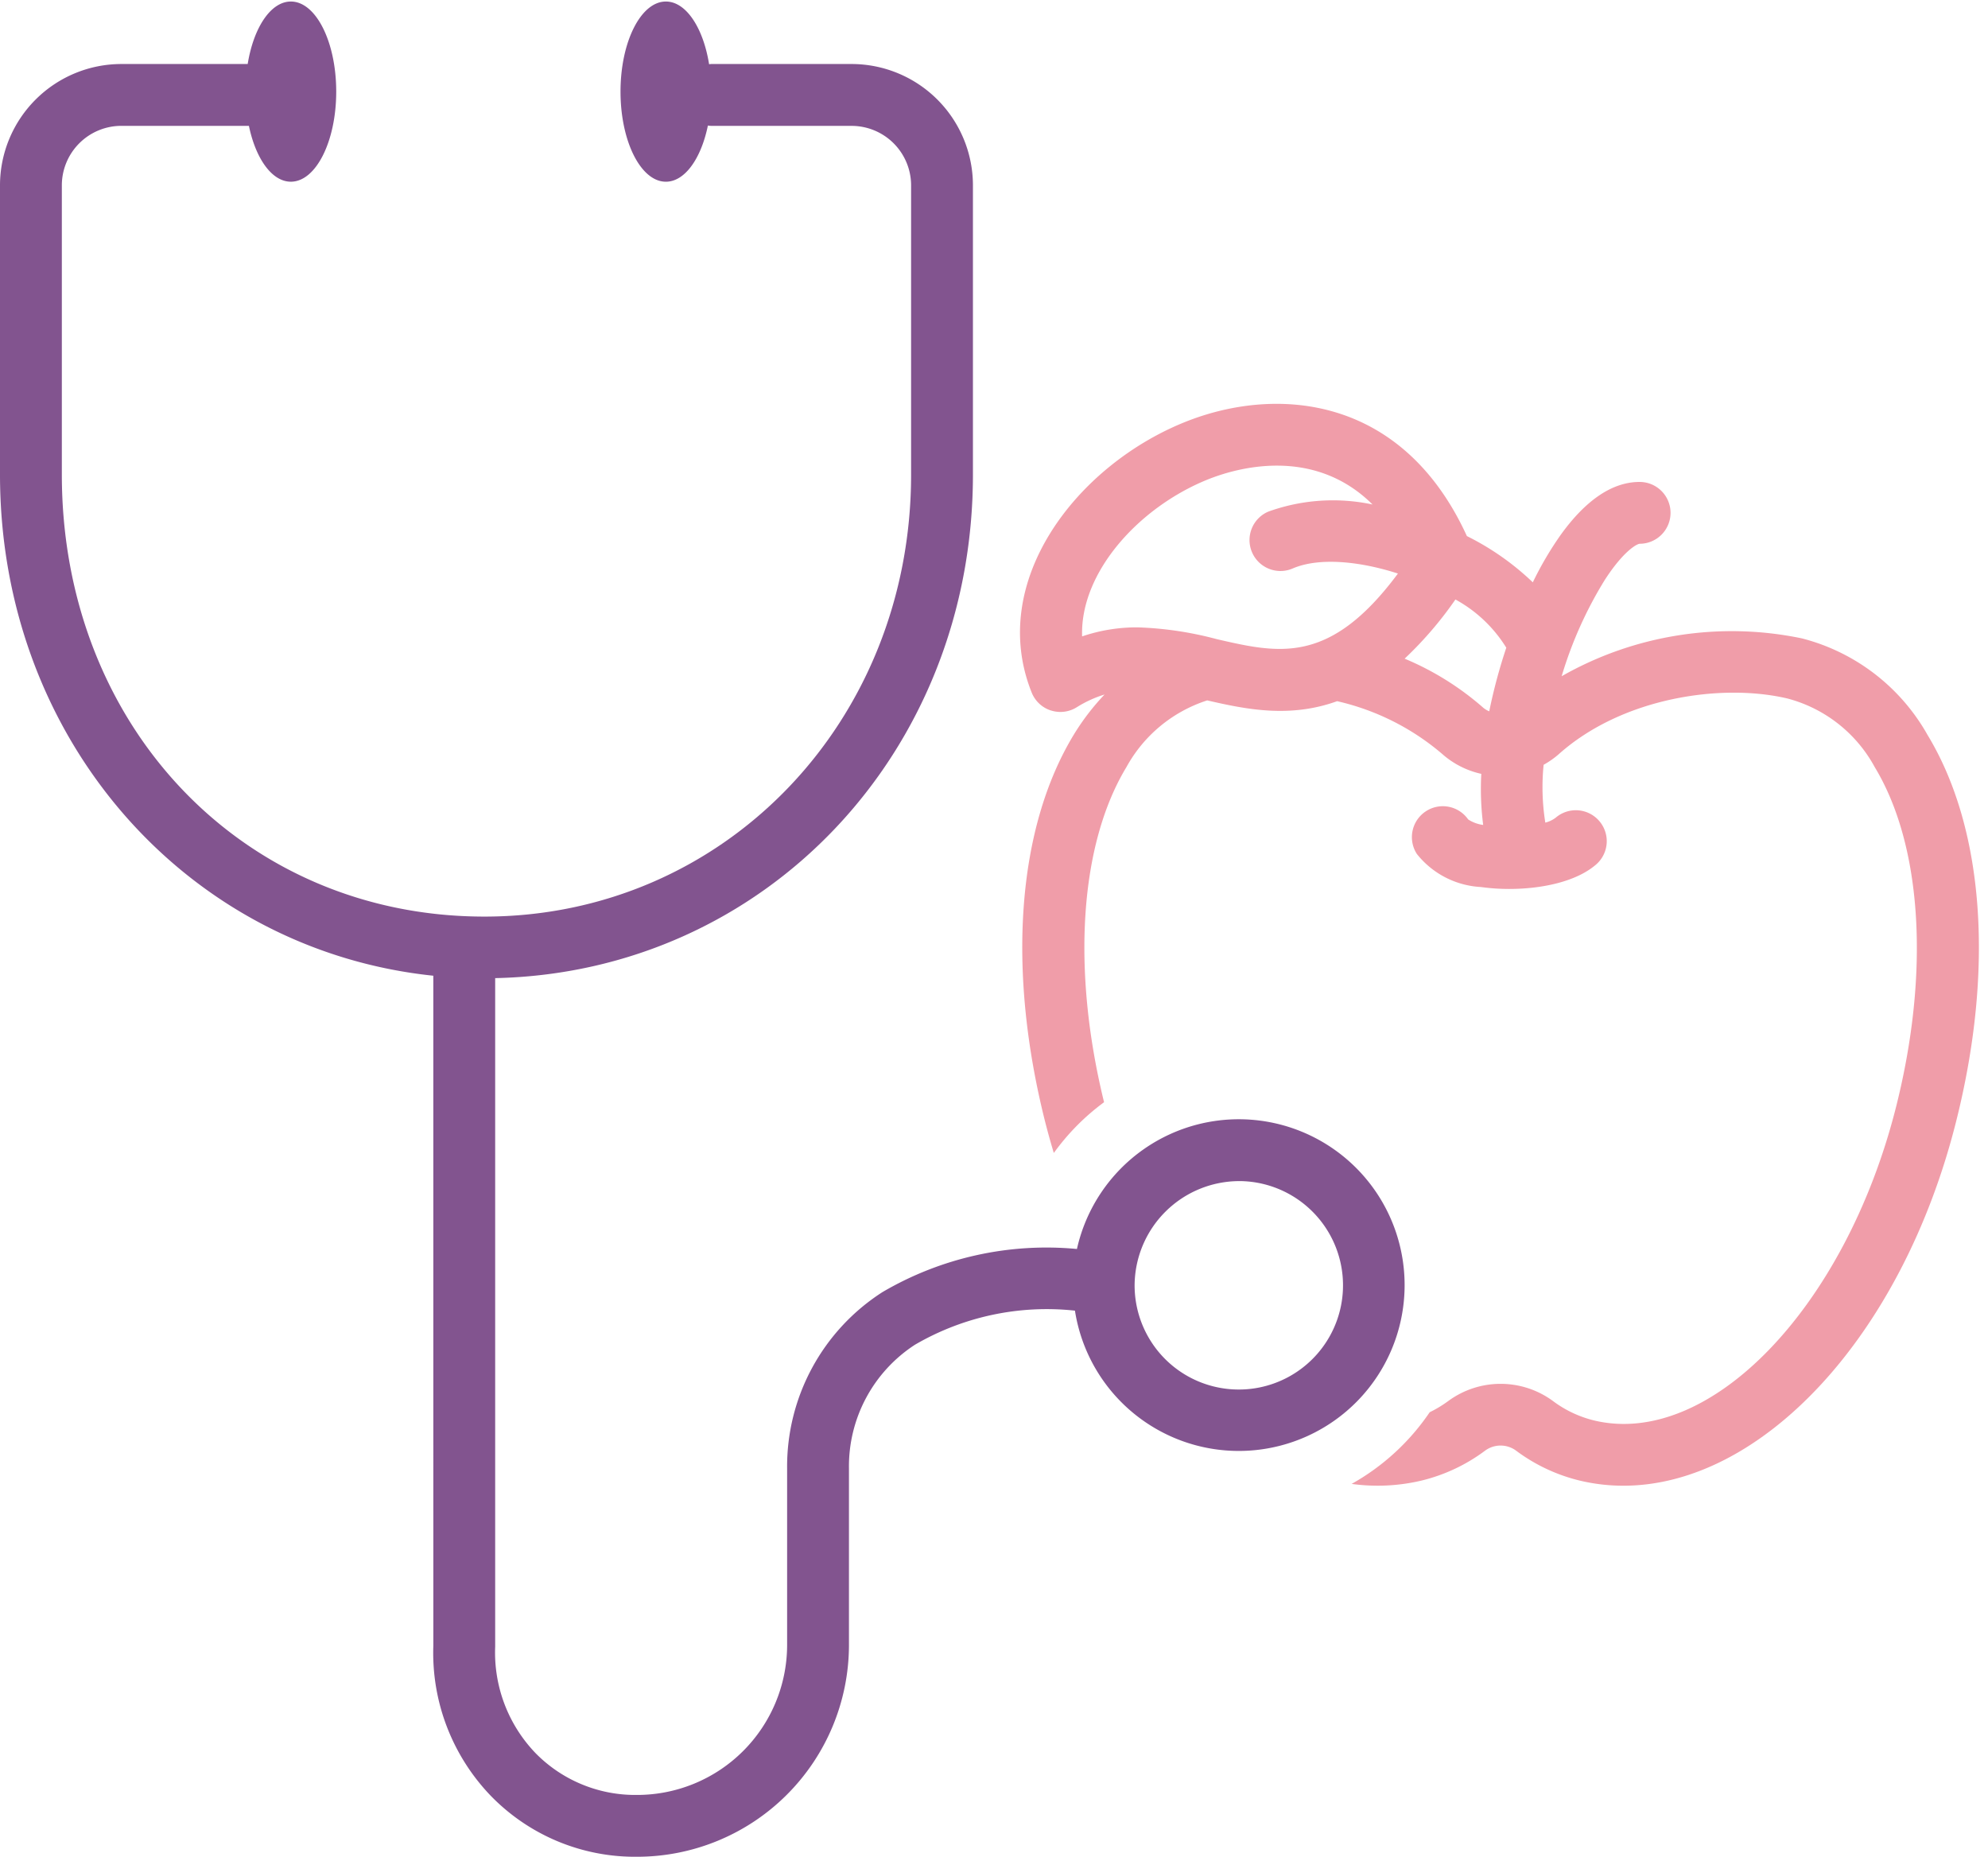
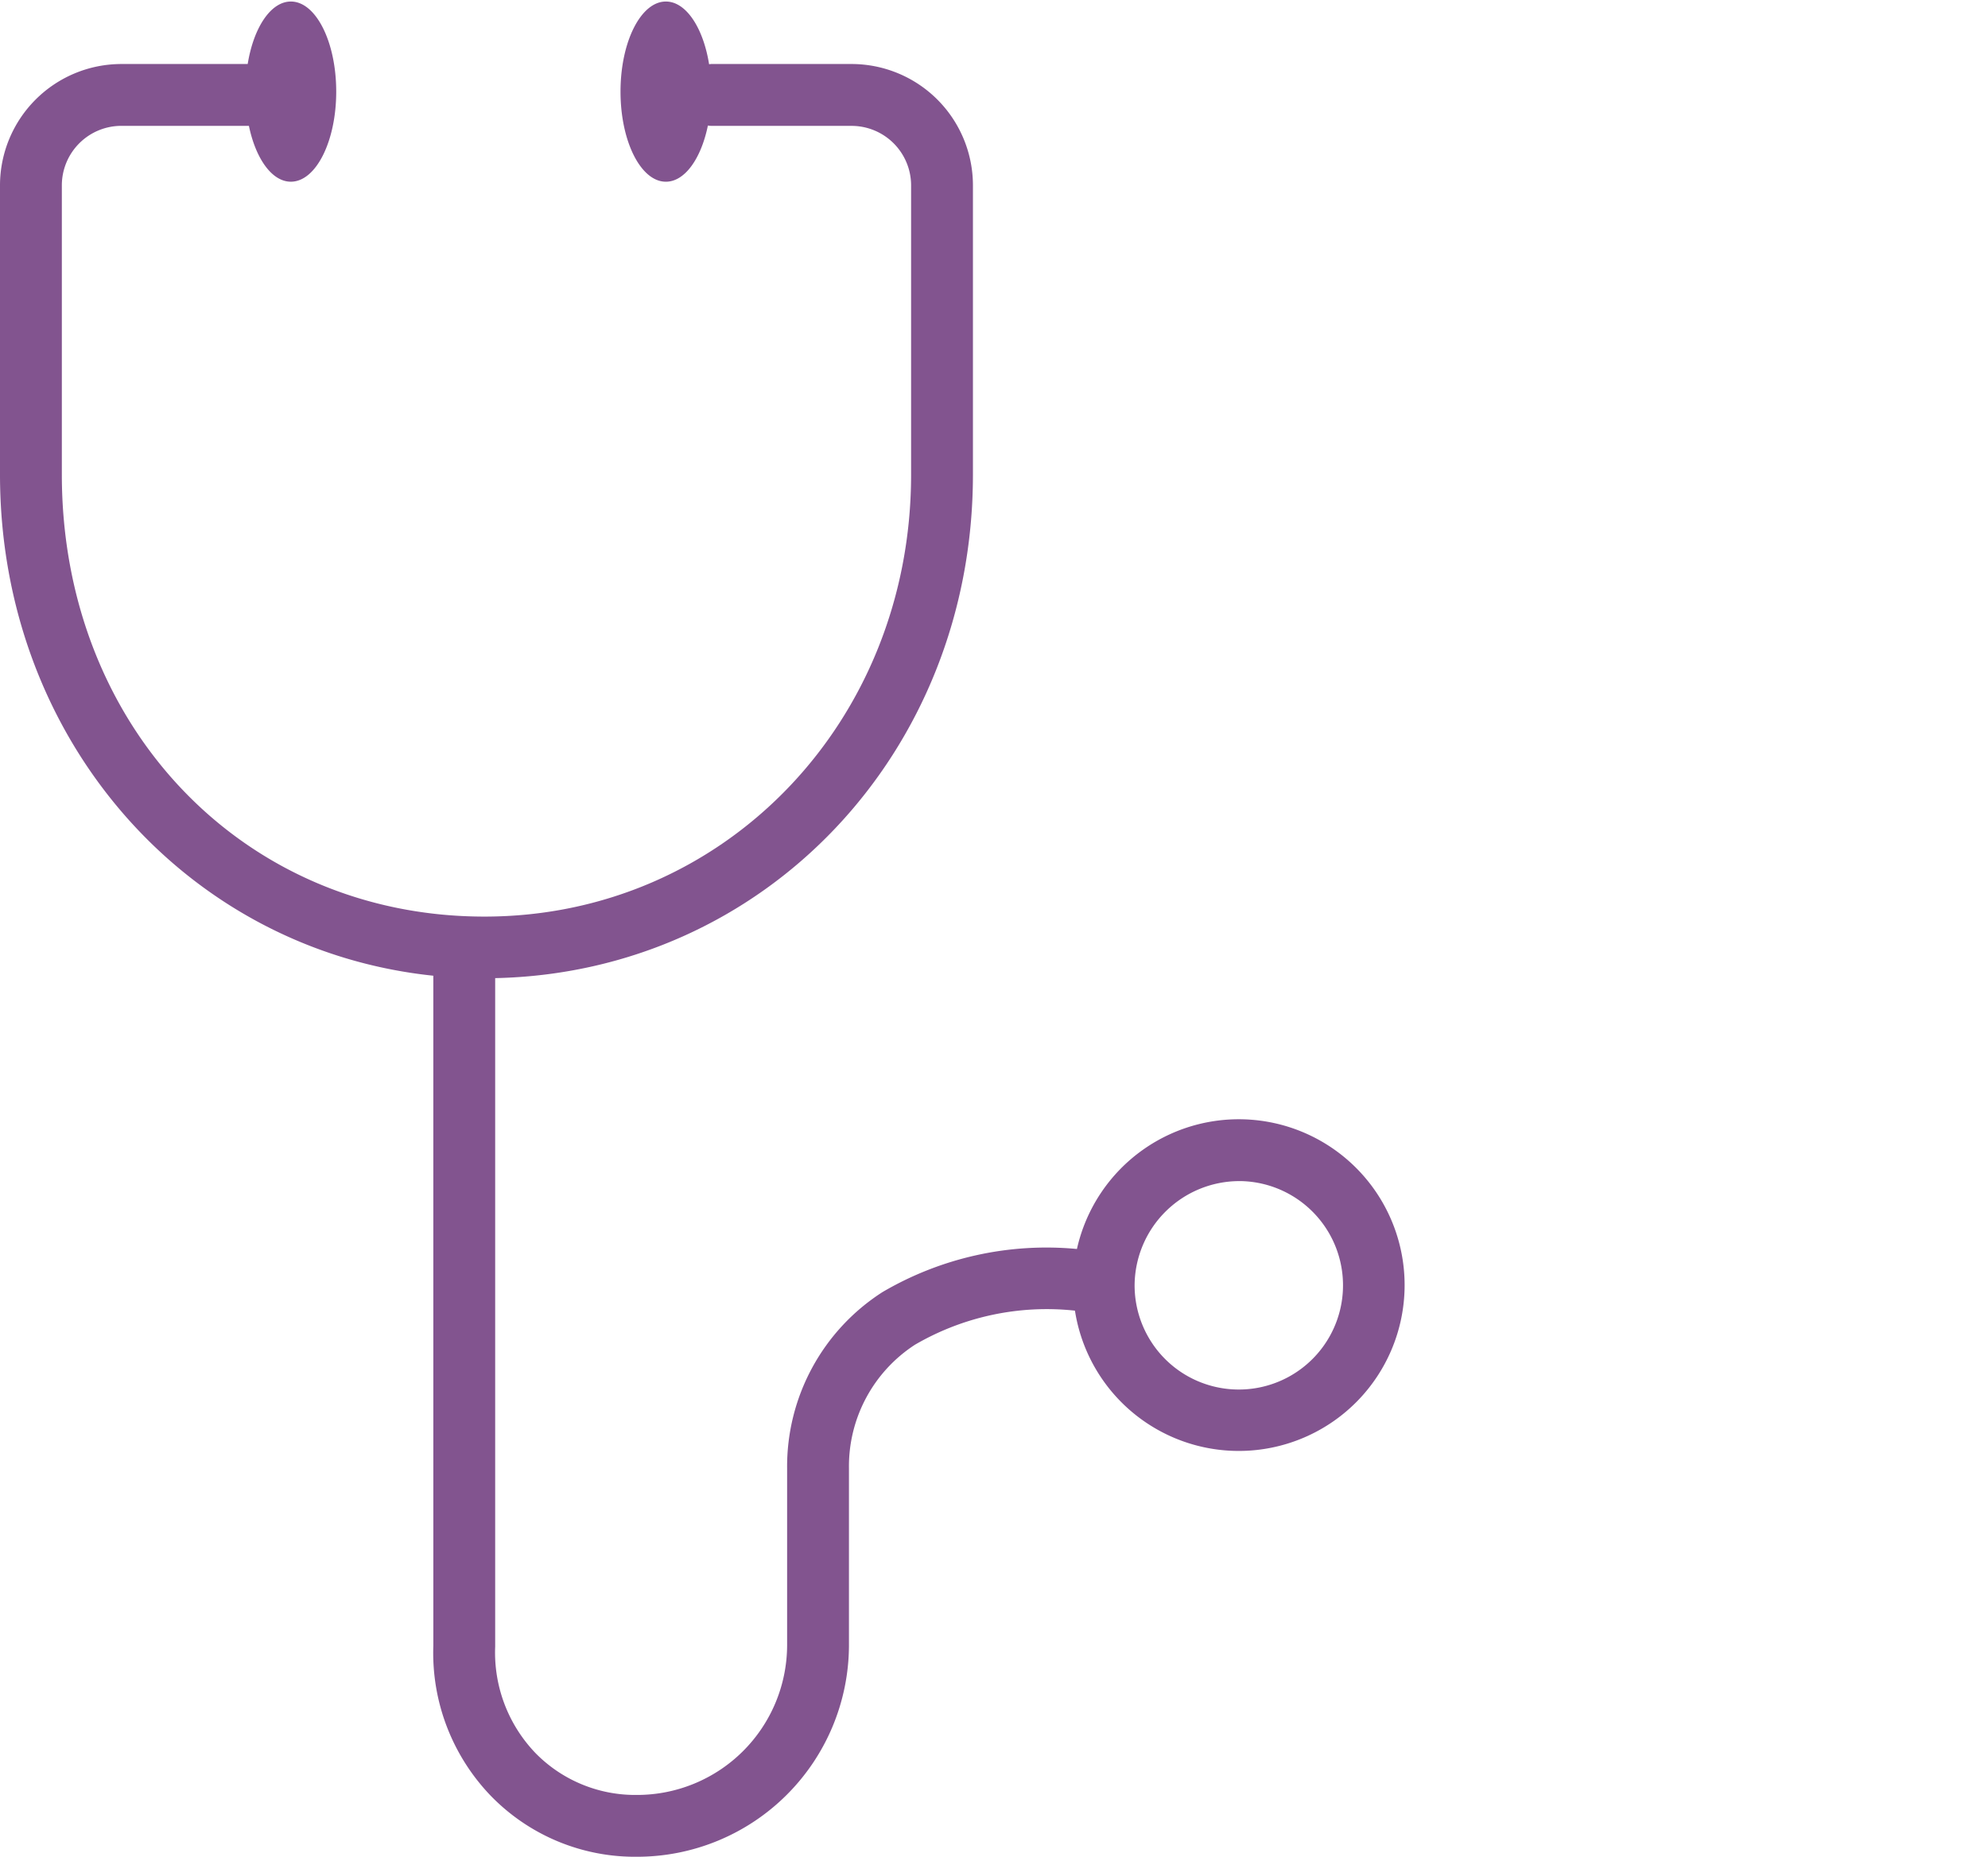
<svg xmlns="http://www.w3.org/2000/svg" width="121" height="113" fill="none">
-   <path d="M63.96 43.236a1.88 1.88 0 0 0 1.582-.197 7.07 7.07 0 0 1 1.687-.772 14.45 14.45 0 0 0-1.884 2.463c-3.45 5.697-4.075 14.302-1.715 23.609a44.16 44.16 0 0 0 .511 1.829c.852-1.183 1.884-2.225 3.058-3.089-1.985-8.09-1.484-15.696 1.364-20.399 1.06-1.93 2.819-3.381 4.915-4.055 2.361.544 5.018 1.091 7.907.048a14.95 14.95 0 0 1 6.402 3.218c.675.597 1.492 1.011 2.372 1.205-.056 1.038-.017 2.078.115 3.109a2.18 2.18 0 0 1-.915-.337 1.88 1.88 0 0 0-2.595-.48c-.409.276-.693.702-.791 1.186s-.002.987.267 1.4a5.34 5.34 0 0 0 1.733 1.423c.672.346 1.41.546 2.165.586a12.43 12.43 0 0 0 1.721.117c1.932 0 4.054-.423 5.284-1.484a1.88 1.88 0 0 0 .194-2.653 1.88 1.88 0 0 0-2.653-.197 1.79 1.79 0 0 1-.628.298c-.186-1.164-.221-2.347-.103-3.52a5.31 5.31 0 0 0 .928-.652c3.893-3.467 9.95-4.321 13.918-3.381a8.5 8.5 0 0 1 3.084 1.537 8.51 8.51 0 0 1 2.221 2.634c2.888 4.768 3.369 12.52 1.287 20.735-3.085 12.166-11.328 20.706-18.357 19.032-.913-.222-1.771-.627-2.522-1.192a5.38 5.38 0 0 0-3.178-1.039c-1.143 0-2.256.365-3.178 1.04a7.25 7.25 0 0 1-1.137.688c-1.223 1.804-2.85 3.298-4.752 4.362a11.58 11.58 0 0 0 4.238-.199 10.65 10.65 0 0 0 3.89-1.828c.272-.199.6-.307.938-.307s.666.107.938.306c1.16.868 2.484 1.49 3.892 1.829a11.42 11.42 0 0 0 2.649.309c8.393 0 16.928-9.065 20.225-22.078 2.36-9.308 1.735-17.914-1.715-23.609a12.28 12.28 0 0 0-3.224-3.724c-1.316-1.011-2.822-1.745-4.429-2.157a20.92 20.92 0 0 0-14.619 2.304c.614-2.062 1.497-4.034 2.628-5.864 1.12-1.732 1.929-2.178 2.117-2.197.499 0 .978-.198 1.331-.551a1.88 1.88 0 0 0 0-2.661c-.353-.353-.832-.551-1.331-.551-1.646 0-3.263 1.083-4.803 3.221-.644.915-1.211 1.881-1.697 2.889-1.187-1.136-2.54-2.086-4.012-2.815-3.938-8.607-11.642-9.167-17.184-6.931-6.583 2.656-12.012 9.701-9.305 16.454.102.256.26.486.461.675a1.88 1.88 0 0 0 .704.415zm27.721-3.817c-.424 1.268-.771 2.561-1.038 3.871-.127-.053-.245-.123-.352-.208l-.001-.001a17.43 17.43 0 0 0-4.797-2.996c1.154-1.089 2.19-2.295 3.092-3.601a8.34 8.34 0 0 1 3.096 2.935zM73.508 29.182c1.645-.663 6.39-2.094 10.032 1.521-2.113-.45-4.309-.3-6.341.432a1.88 1.88 0 0 0-1.011 1.03 1.88 1.88 0 0 0 .016 1.443 1.88 1.88 0 0 0 1.033 1.008c.23.092.476.137.724.134s.492-.056.72-.154c1.585-.68 4.032-.456 6.405.309-4.139 5.569-7.221 4.87-11.029 3.992a21.24 21.24 0 0 0-4.815-.717c-1.149-.006-2.291.18-3.379.55-.132-3.891 3.448-7.855 7.645-9.549z" fill="#f09da9" />
  <path d="M26.374 59.381l.001 40.783c-.058 1.686.224 3.366.831 4.939s1.524 3.009 2.698 4.22a12.24 12.24 0 0 0 4.047 2.74c1.519.631 3.151.95 4.796.936 3.416.007 6.696-1.342 9.119-3.751a12.9 12.9 0 0 0 3.806-9.096V89.359a8.82 8.82 0 0 1 4.019-7.522c2.941-1.713 6.352-2.44 9.736-2.073.387 2.484 1.687 4.733 3.646 6.309s4.434 2.364 6.943 2.21 4.87-1.238 6.622-3.041 2.768-4.194 2.849-6.706-.777-4.965-2.409-6.877-3.917-3.147-6.411-3.463a10.09 10.09 0 0 0-7.072 1.756c-2.056 1.445-3.5 3.606-4.047 6.059-4.123-.39-8.263.528-11.835 2.623a12.61 12.61 0 0 0-5.805 10.726v10.793c-.013 2.419-.985 4.733-2.702 6.436s-4.04 2.655-6.459 2.648c-1.143.012-2.277-.207-3.333-.644a8.48 8.48 0 0 1-2.815-1.897c-.826-.859-1.47-1.876-1.893-2.99a8.84 8.84 0 0 1-.567-3.494V59.527c16.358-.347 29.079-13.679 29.079-30.65V11.26a7.39 7.39 0 0 0-7.403-7.364h-8.525c-.045 0-.087.01-.131.013-.355-2.213-1.398-3.816-2.63-3.816-1.525 0-2.761 2.455-2.761 5.483s1.236 5.483 2.761 5.483c1.157 0 2.146-1.415 2.557-3.419.068.011.136.017.204.021h8.525c.96-.004 1.882.373 2.564 1.048s1.069 1.593 1.075 2.553v17.617c0 15.085-11.406 26.903-25.967 26.903-14.665 0-25.723-11.565-25.723-26.903V11.26c.006-.96.393-1.878 1.075-2.553s1.604-1.052 2.564-1.048h7.747c.413 1.994 1.4 3.399 2.553 3.399 1.525 0 2.761-2.455 2.761-5.483S19.228.093 17.703.093c-1.229 0-2.27 1.597-2.627 3.803H7.403a7.39 7.39 0 0 0-5.224 2.152A7.39 7.39 0 0 0 0 11.26v17.617c0 16.101 11.356 28.934 26.374 30.504zm49.083 12.498c1.252.011 2.473.393 3.508 1.097s1.84 1.698 2.311 2.858.589 2.433.338 3.66a6.34 6.34 0 0 1-1.749 3.233c-.889.881-2.019 1.48-3.248 1.72s-2.501.111-3.657-.37-2.143-1.294-2.837-2.336a6.34 6.34 0 0 1-1.065-3.518 6.38 6.38 0 0 1 6.4-6.343z" fill="#82548f" />
</svg>